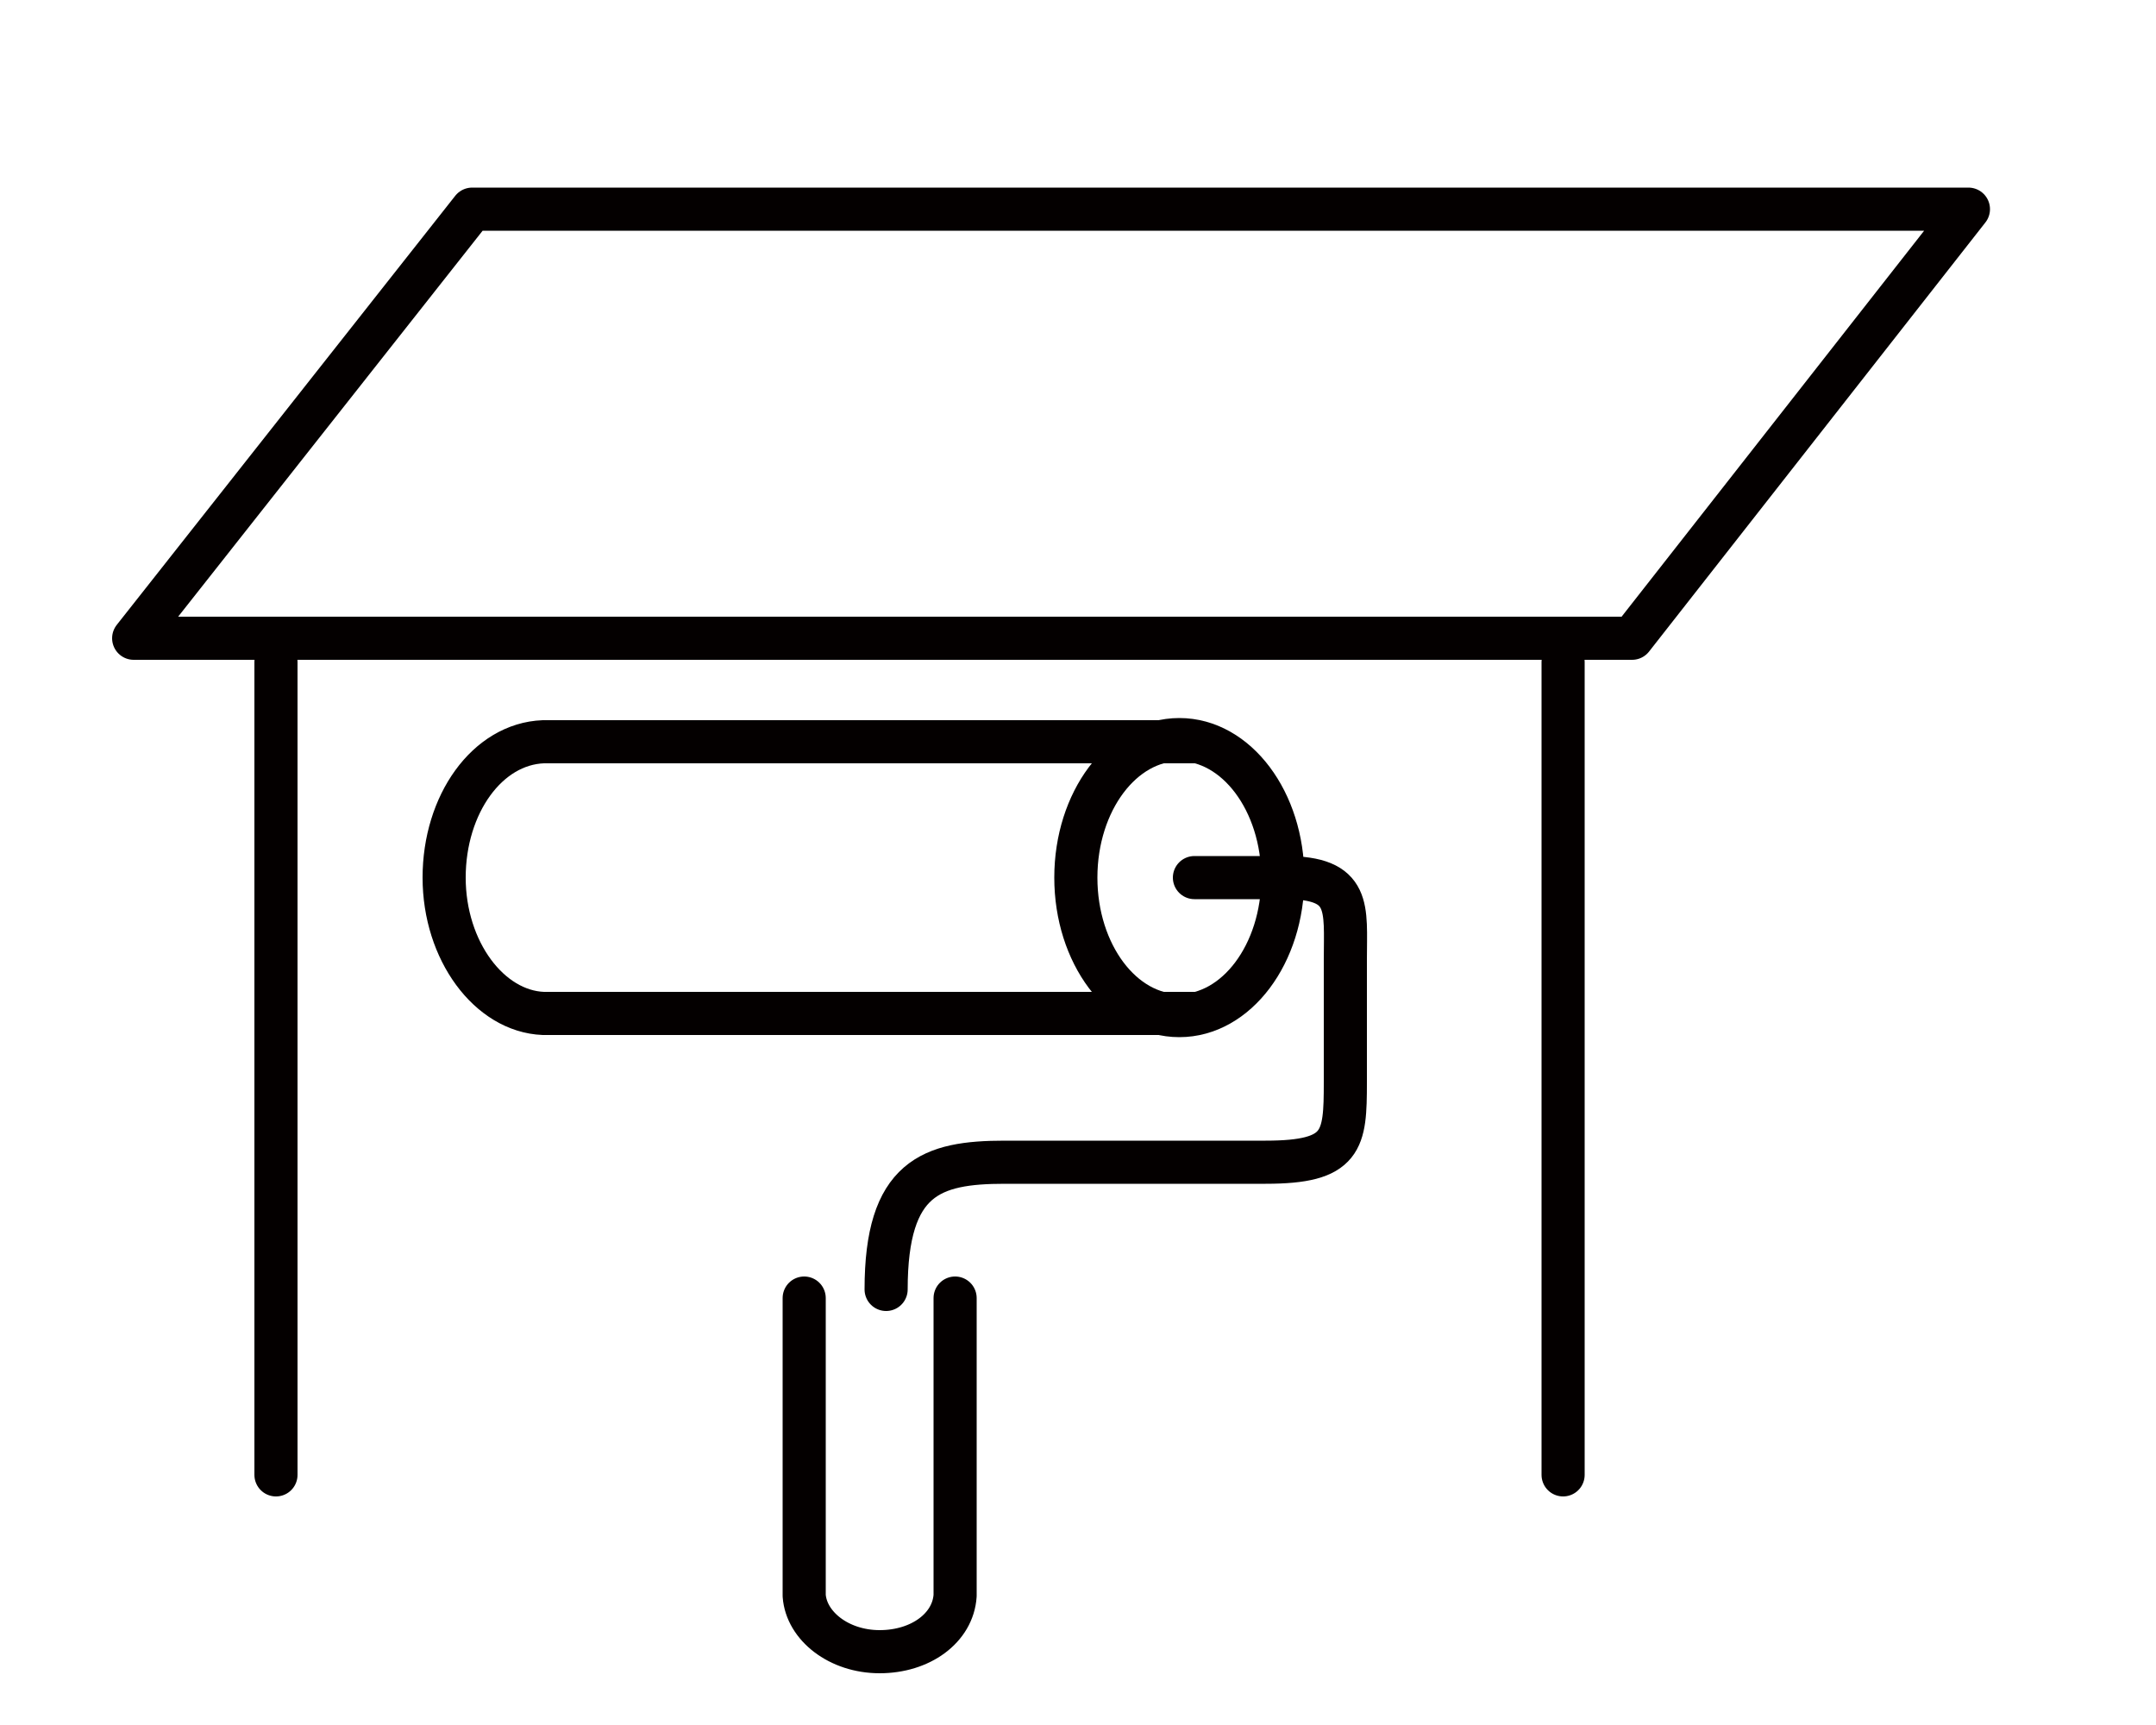
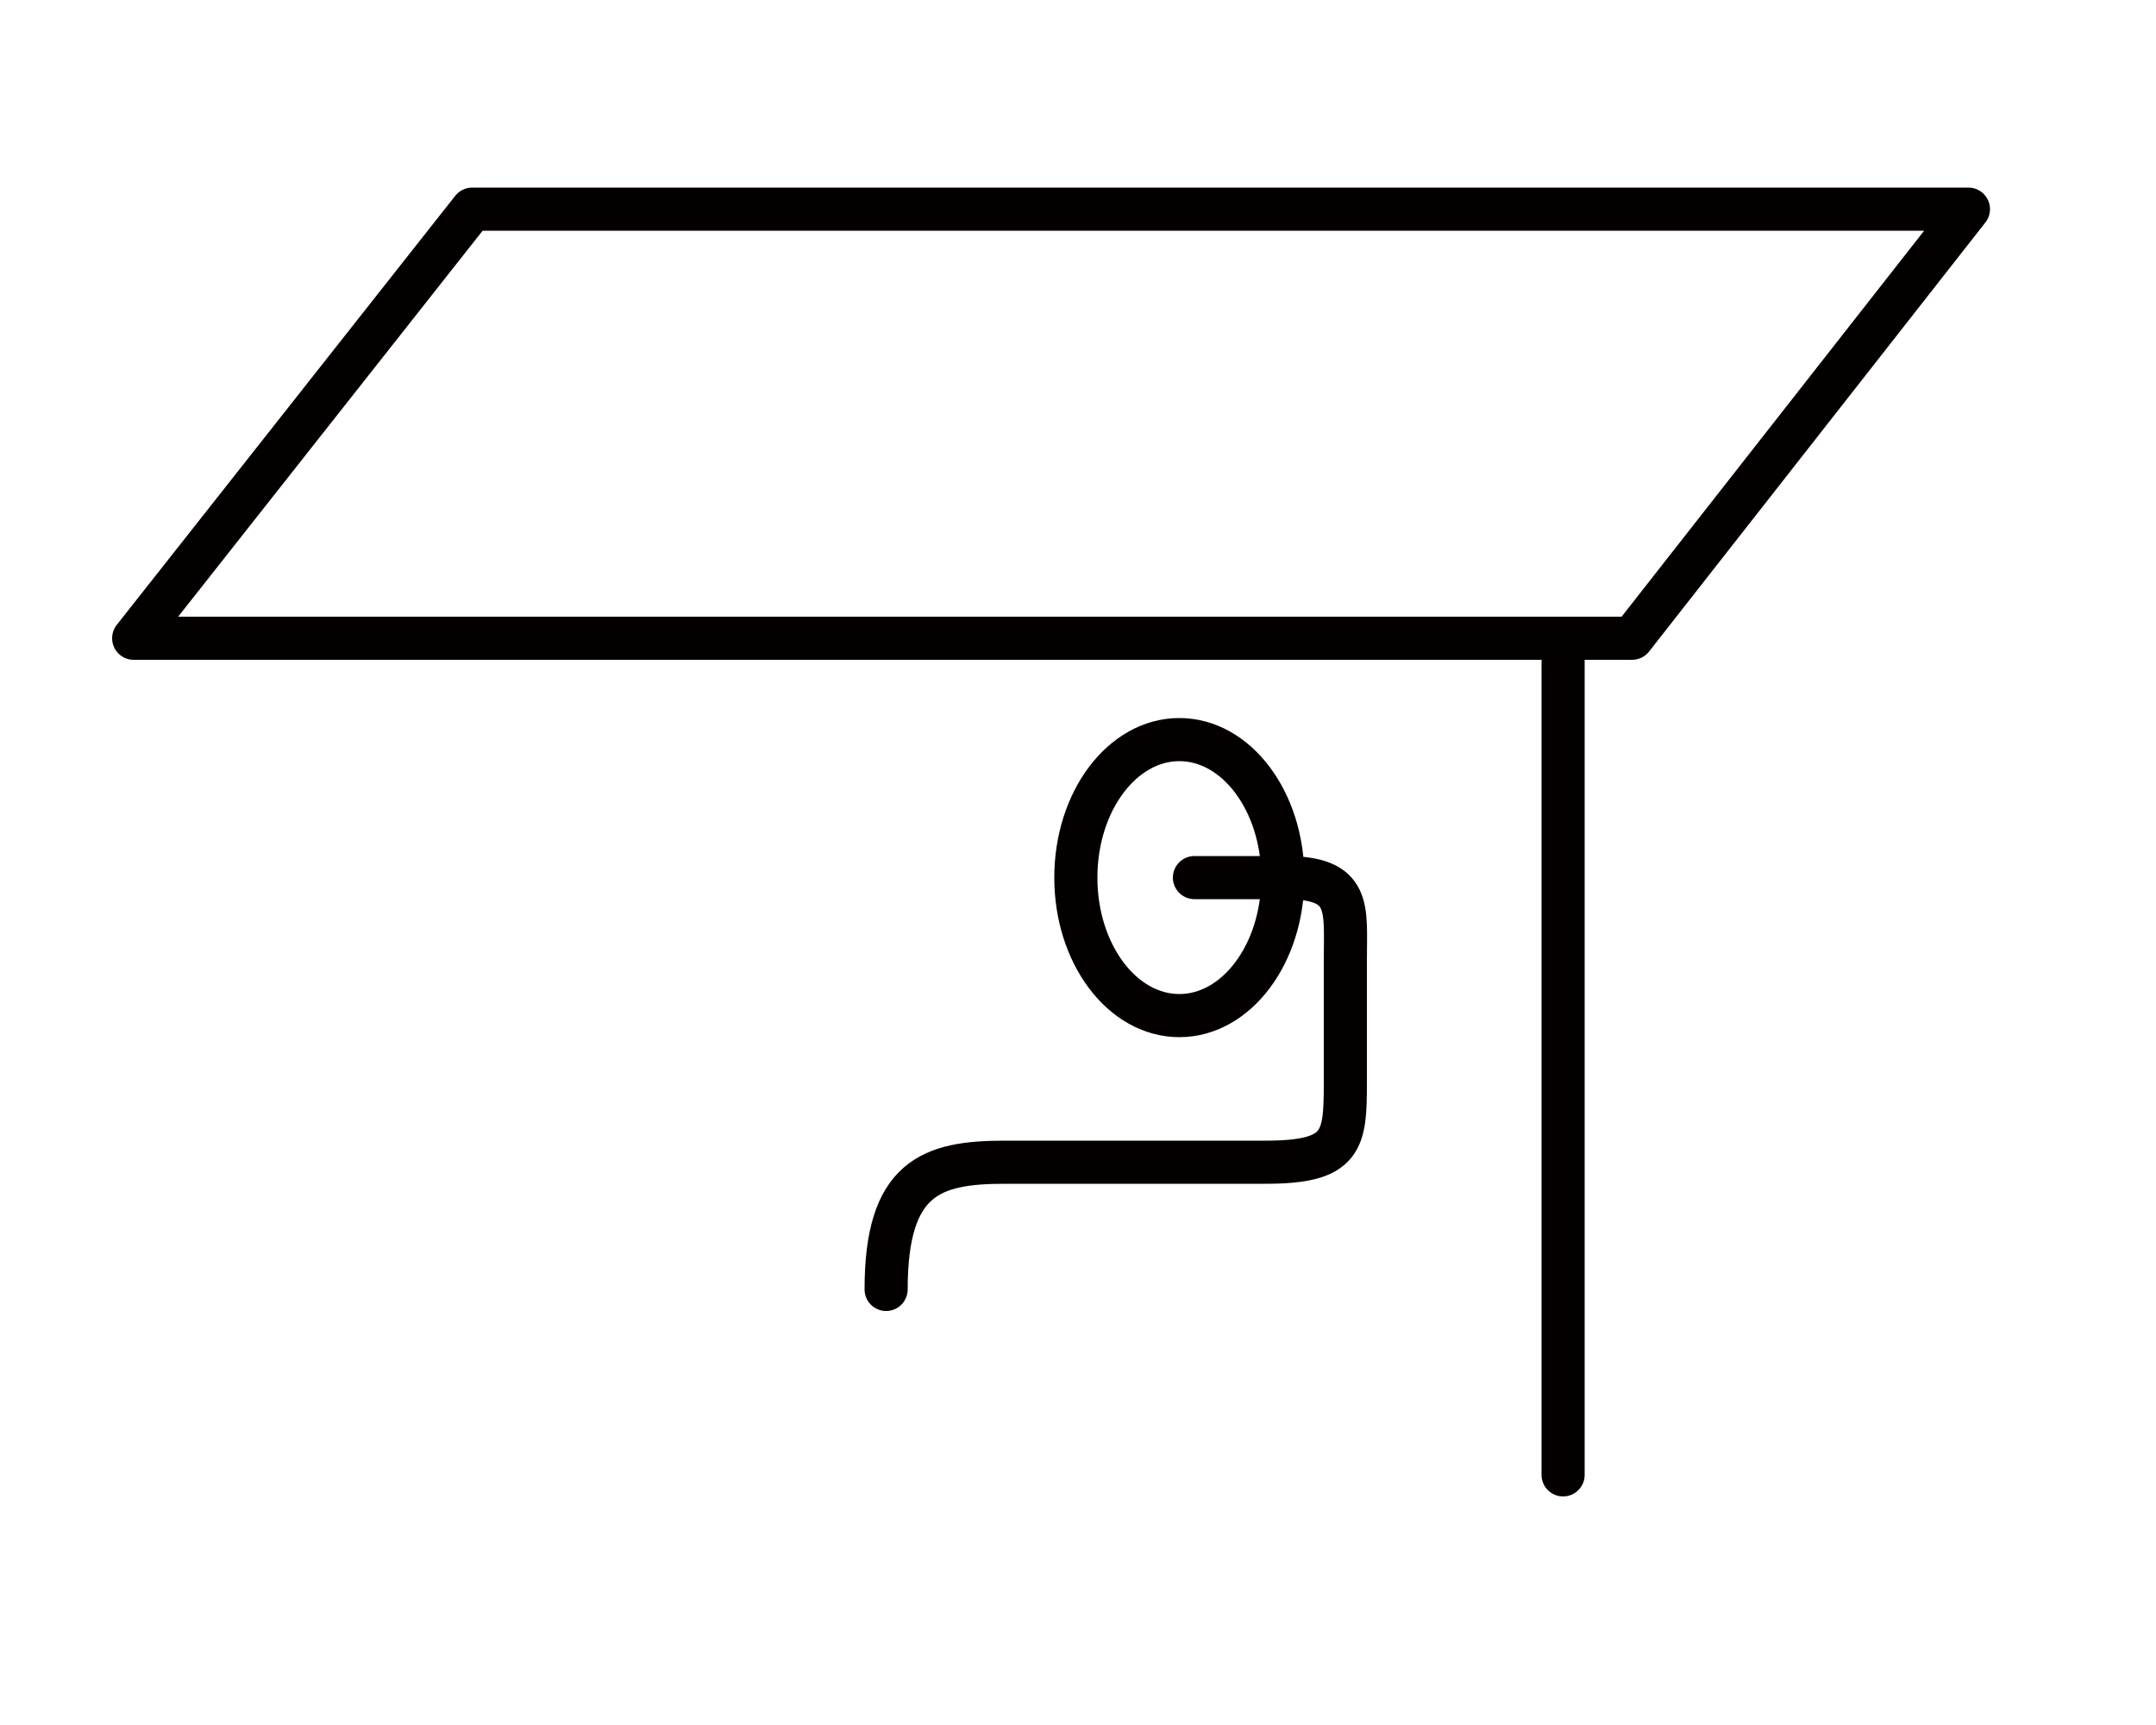
<svg xmlns="http://www.w3.org/2000/svg" version="1.1" id="レイヤー_1" x="0px" y="0px" viewBox="0 0 100 80" style="enable-background:new 0 0 100 80;" xml:space="preserve">
  <style type="text/css">
	.st0{fill:none;stroke:#040000;stroke-width:2;stroke-linecap:round;stroke-linejoin:round;stroke-miterlimit:10;}
</style>
  <g id="外壁">
-     <line class="st0" x1="12.8" y1="68.4" x2="12.8" y2="30.7" />
    <line class="st0" x1="72.5" y1="68.4" x2="72.5" y2="30.7" />
    <polygon class="st0" points="21.9,9.7 6.2,29.6 75.7,29.6 91.3,9.7  " />
-     <path class="st0" d="M55.4,34.4H25.2l0,0c-2.6,0.1-4.6,2.9-4.6,6.3c0,3.4,2.1,6.2,4.6,6.3l0,0h30.2" />
-     <path class="st0" d="M37.3,60.2V74l0,0c0.1,1.4,1.6,2.6,3.5,2.6s3.4-1.1,3.5-2.6l0,0V60.2" />
    <ellipse class="st0" cx="54.7" cy="40.7" rx="4.8" ry="6.4" />
    <path class="st0" d="M55.4,40.7c0,0,1.9,0,4.2,0c3.1,0,2.8,1.4,2.8,3.8c0,1.5,0,4,0,5.7c0,2.7-0.1,3.7-3.7,3.7   c-2.8,0-10.2,0-12.1,0c-3.4,0-5.5,0.7-5.5,5.9" />
  </g>
</svg>